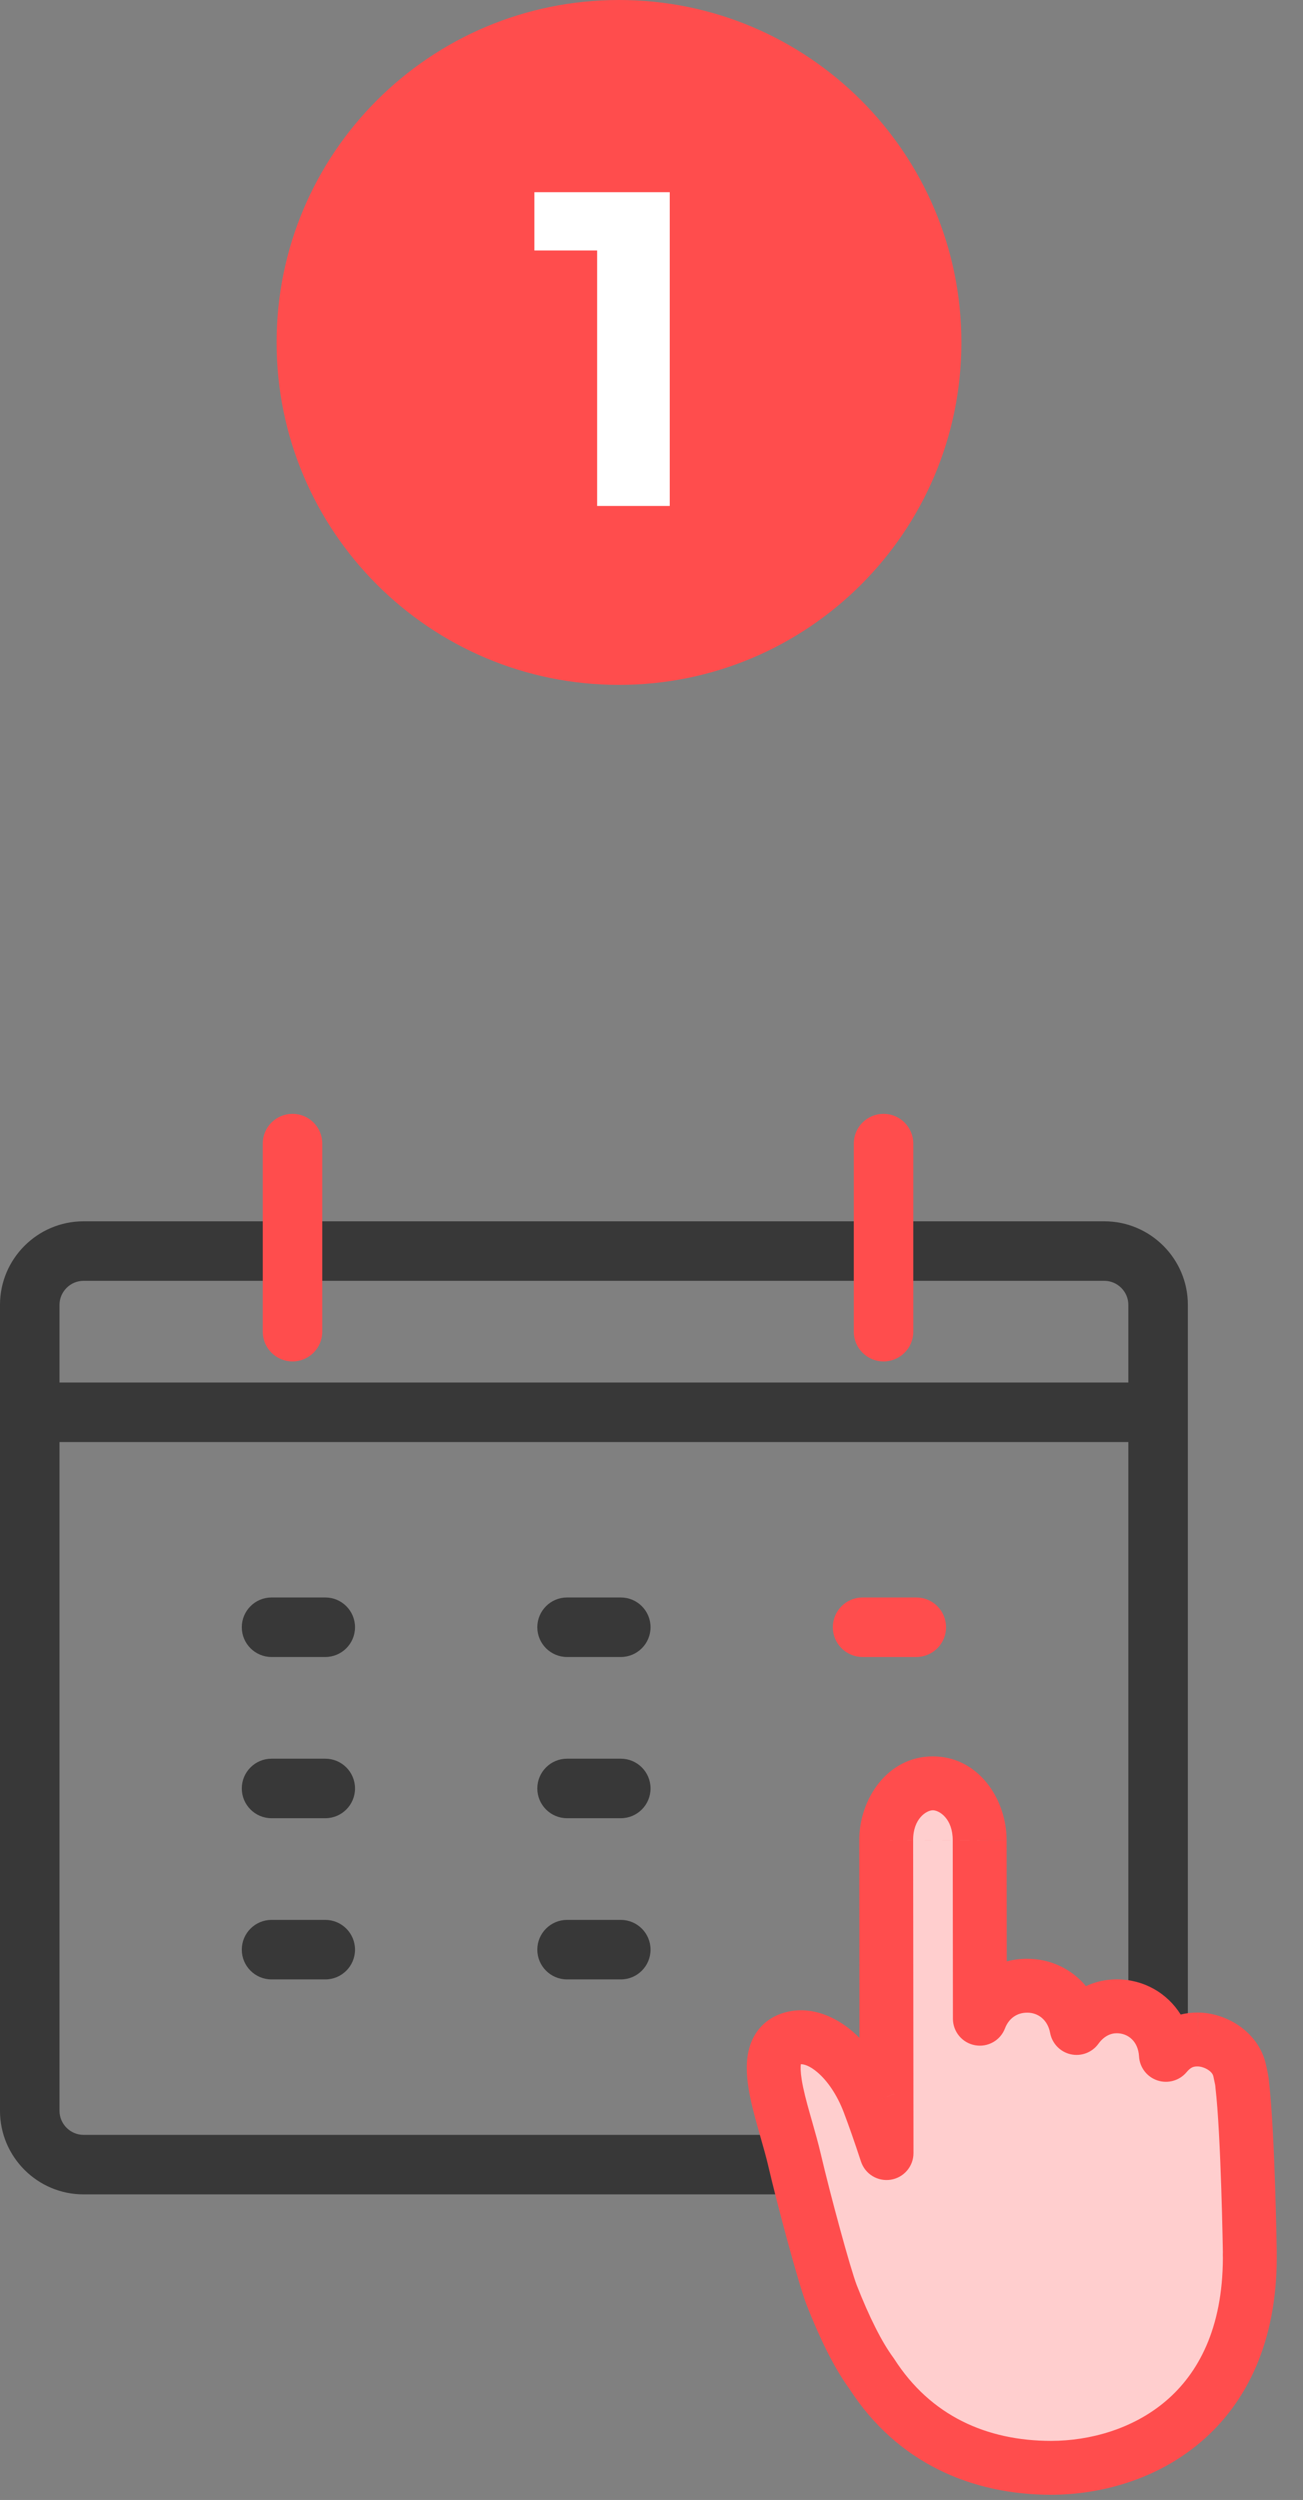
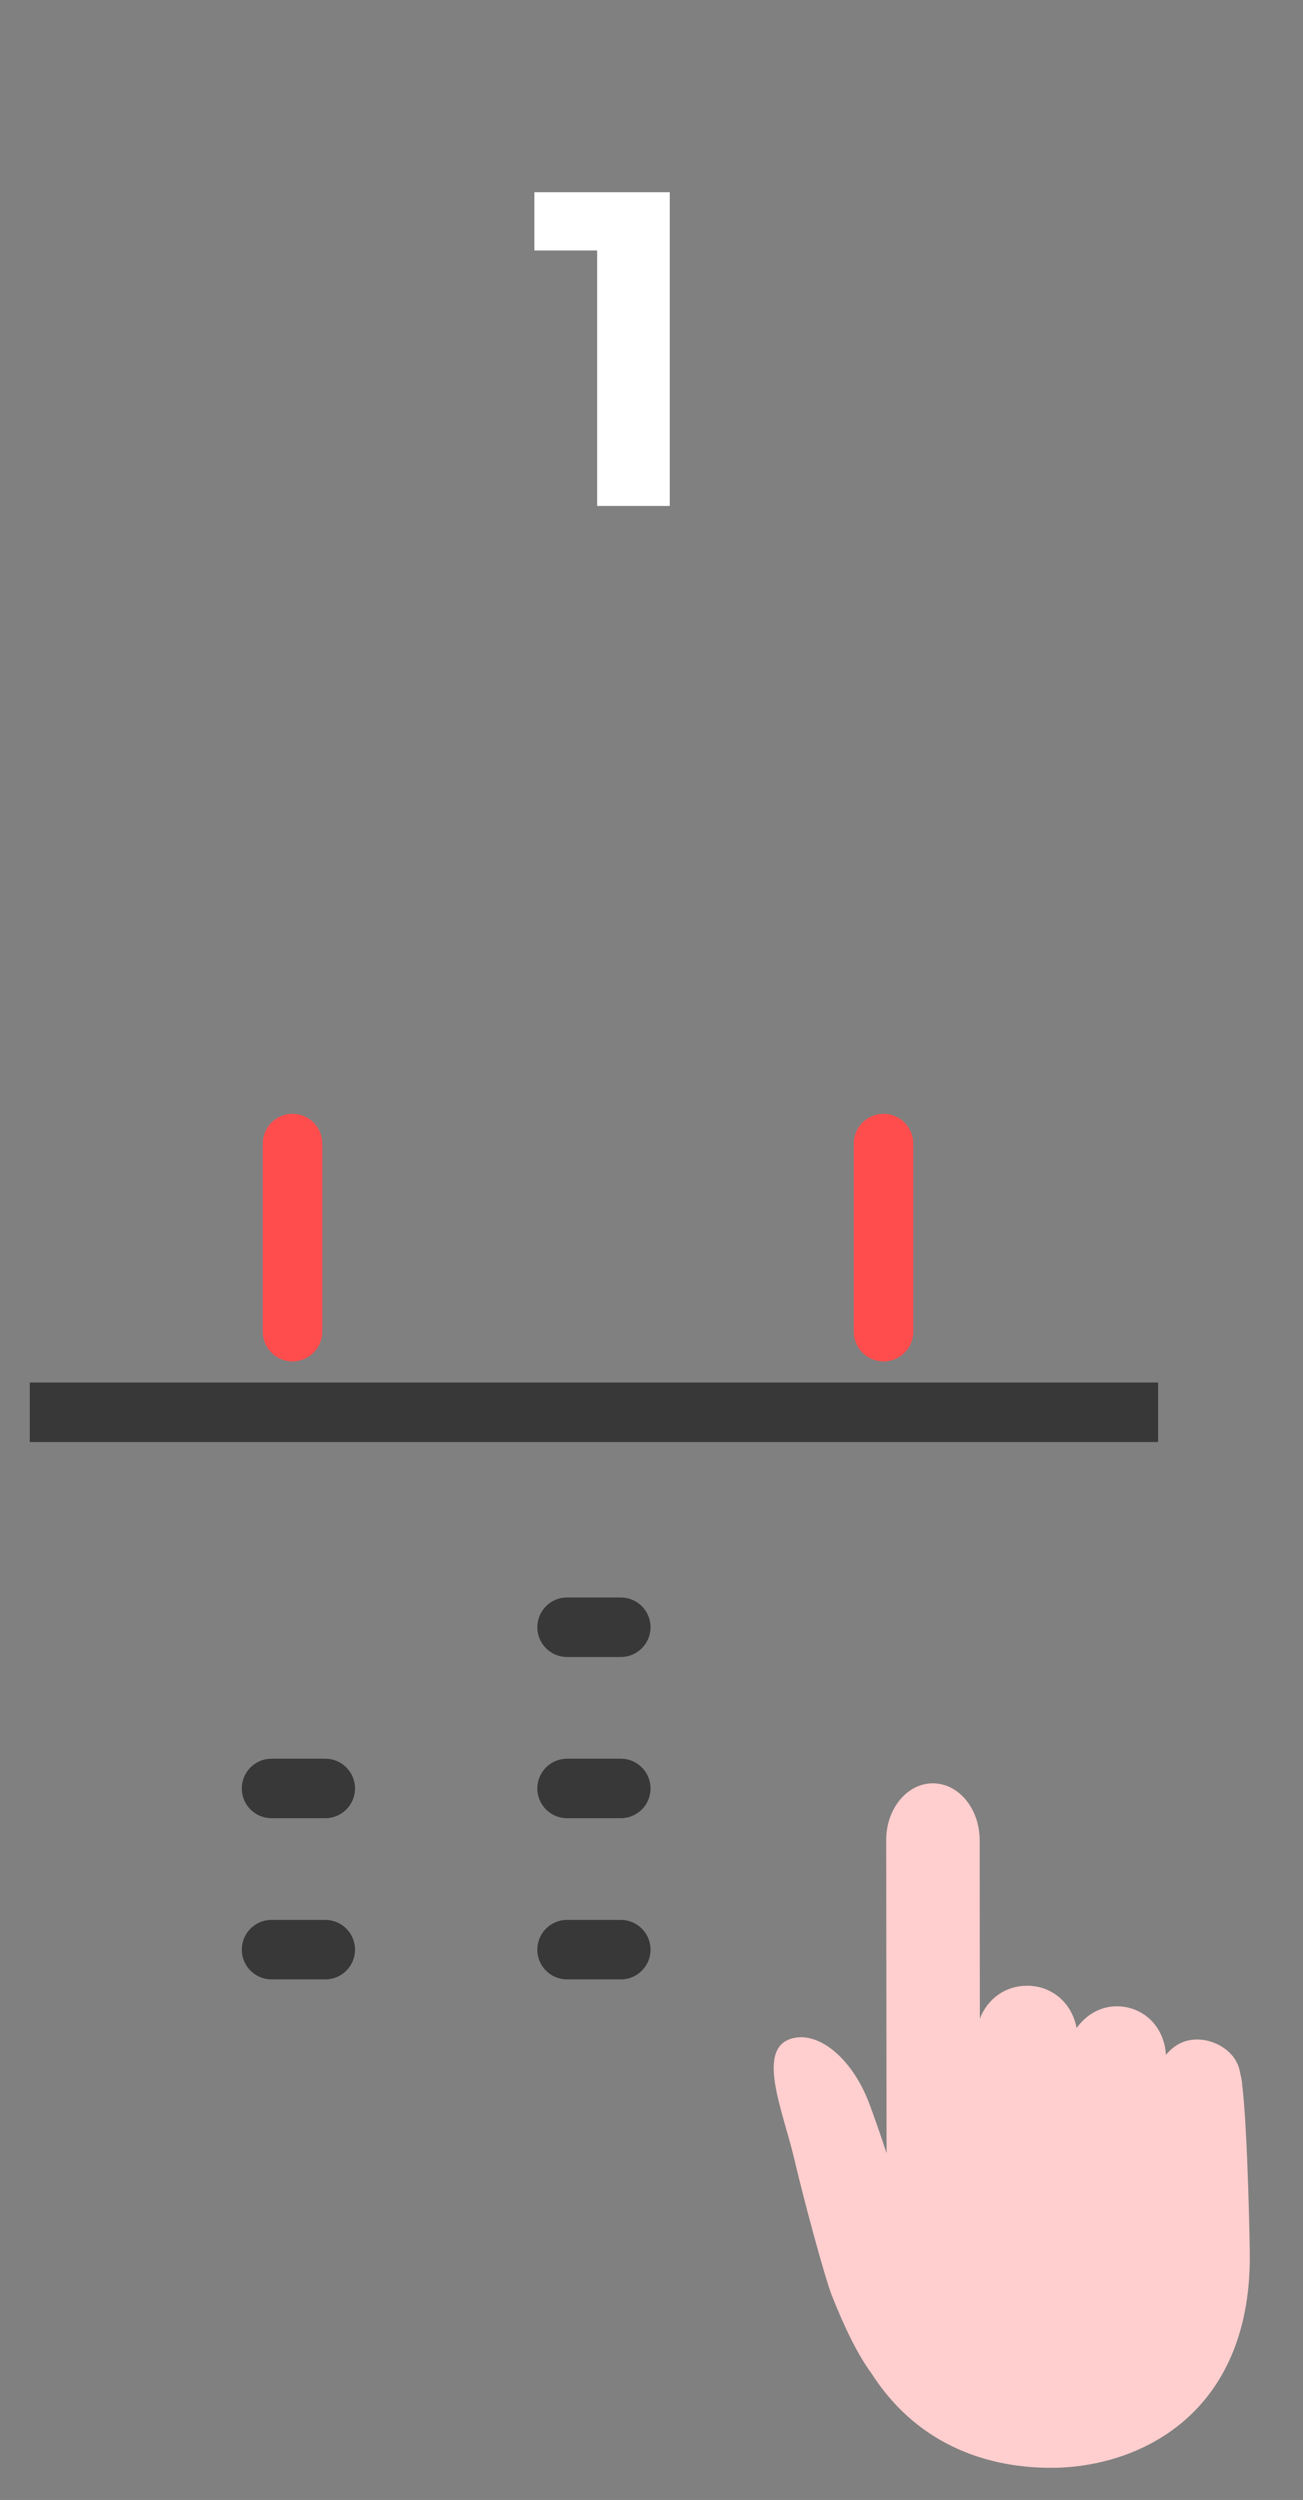
<svg xmlns="http://www.w3.org/2000/svg" width="49" height="94" viewBox="0 0 49 94" fill="none">
  <rect x="0" y="0" width="49" height="94" fill="#808080" stroke="none" />
-   <path d="M36.154 12.876C36.154 19.987 30.389 25.752 23.278 25.752C16.167 25.752 10.402 19.987 10.402 12.876C10.402 5.765 16.167 0 23.278 0C30.389 0 36.154 5.765 36.154 12.876Z" fill="#FF4D4D" />
  <path d="M25.186 7.227V19.024H22.456V9.418H20.096V7.227H25.186Z" fill="white" />
  <path fill-rule="evenodd" clip-rule="evenodd" d="M43.551 54.222H1.119V51.984H43.551V54.222Z" fill="#383838" />
  <path fill-rule="evenodd" clip-rule="evenodd" d="M20.206 61.185C20.206 60.567 20.707 60.066 21.325 60.066H23.345C23.963 60.066 24.464 60.567 24.464 61.185C24.464 61.803 23.963 62.304 23.345 62.304H21.325C20.707 62.304 20.206 61.803 20.206 61.185Z" fill="#383838" />
-   <path fill-rule="evenodd" clip-rule="evenodd" d="M9.093 61.185C9.093 60.567 9.594 60.066 10.212 60.066H12.232C12.85 60.066 13.351 60.567 13.351 61.185C13.351 61.803 12.85 62.304 12.232 62.304H10.212C9.594 62.304 9.093 61.803 9.093 61.185Z" fill="#383838" />
-   <path fill-rule="evenodd" clip-rule="evenodd" d="M31.319 61.185C31.319 60.567 31.82 60.066 32.438 60.066H34.458C35.076 60.066 35.577 60.567 35.577 61.185C35.577 61.803 35.076 62.304 34.458 62.304H32.438C31.82 62.304 31.319 61.803 31.319 61.185Z" fill="#FF4D4D" />
  <path fill-rule="evenodd" clip-rule="evenodd" d="M20.206 67.247C20.206 66.629 20.707 66.128 21.325 66.128H23.345C23.963 66.128 24.464 66.629 24.464 67.247C24.464 67.865 23.963 68.366 23.345 68.366H21.325C20.707 68.366 20.206 67.865 20.206 67.247Z" fill="#383838" />
  <path fill-rule="evenodd" clip-rule="evenodd" d="M9.093 67.247C9.093 66.629 9.594 66.128 10.212 66.128H12.232C12.85 66.128 13.351 66.629 13.351 67.247C13.351 67.865 12.85 68.366 12.232 68.366H10.212C9.594 68.366 9.093 67.865 9.093 67.247Z" fill="#383838" />
  <path fill-rule="evenodd" clip-rule="evenodd" d="M20.206 73.308C20.206 72.691 20.707 72.189 21.325 72.189H23.345C23.963 72.189 24.464 72.691 24.464 73.308C24.464 73.927 23.963 74.427 23.345 74.427H21.325C20.707 74.427 20.206 73.927 20.206 73.308Z" fill="#383838" />
  <path fill-rule="evenodd" clip-rule="evenodd" d="M9.093 73.308C9.093 72.691 9.594 72.189 10.212 72.189H12.232C12.85 72.189 13.351 72.691 13.351 73.308C13.351 73.927 12.85 74.427 12.232 74.427H10.212C9.594 74.427 9.093 73.927 9.093 73.308Z" fill="#383838" />
-   <path fill-rule="evenodd" clip-rule="evenodd" d="M3.14 48.16C2.646 48.16 2.238 48.569 2.238 49.062V79.37C2.238 79.864 2.646 80.272 3.14 80.272H41.53C42.024 80.272 42.432 79.864 42.432 79.37V49.062C42.432 48.569 42.024 48.16 41.53 48.16H3.14ZM0 49.062C0 47.333 1.41 45.922 3.14 45.922H41.53C43.26 45.922 44.67 47.333 44.67 49.062V79.37C44.67 81.1 43.26 82.51 41.53 82.51H3.14C1.41 82.51 0 81.1 0 79.37V49.062Z" fill="#383838" />
  <path fill-rule="evenodd" clip-rule="evenodd" d="M11 41.881C11.618 41.881 12.119 42.382 12.119 43V50.072C12.119 50.69 11.618 51.191 11 51.191C10.382 51.191 9.881 50.69 9.881 50.072V43C9.881 42.382 10.382 41.881 11 41.881Z" fill="#FF4D4D" />
  <path fill-rule="evenodd" clip-rule="evenodd" d="M33.226 41.881C33.844 41.881 34.345 42.382 34.345 43V50.072C34.345 50.69 33.844 51.191 33.226 51.191C32.608 51.191 32.107 50.69 32.107 50.072V43C32.107 42.382 32.608 41.881 33.226 41.881Z" fill="#FF4D4D" />
  <path d="M47 84.847C46.993 84.798 47 84.756 47 84.708C47 84.708 46.932 80.233 46.714 78.393C46.708 78.24 46.667 78.087 46.619 77.857C46.463 77.125 45.688 76.693 45.048 76.686C44.525 76.679 44.151 76.902 43.845 77.264C43.784 76.184 42.981 75.438 41.995 75.438C41.37 75.438 40.839 75.766 40.486 76.254C40.309 75.299 39.541 74.658 38.616 74.665C37.813 74.665 37.134 75.153 36.848 75.905L36.841 69.194C36.841 68.009 36.052 67.054 35.08 67.054C34.108 67.054 33.319 68.016 33.326 69.201L33.339 80.958C33.094 80.212 32.863 79.557 32.687 79.09C32.061 77.431 30.844 76.414 29.851 76.63C28.369 76.958 29.45 79.369 29.878 81.216C30.232 82.728 31.007 85.607 31.279 86.304C31.755 87.516 32.265 88.555 32.775 89.245C34.359 91.719 36.821 92.792 39.534 92.792C42.825 92.785 47.007 90.792 47 84.847Z" fill="#FFCECE" />
-   <path fill-rule="evenodd" clip-rule="evenodd" d="M32.313 69.204C32.305 67.652 33.371 66.041 35.08 66.041C36.786 66.041 37.854 67.641 37.854 69.193M37.854 69.194L37.859 73.751C38.099 73.686 38.351 73.652 38.612 73.652C39.509 73.646 40.303 74.039 40.837 74.68C41.184 74.519 41.573 74.425 41.995 74.425C43.014 74.425 43.893 74.941 44.4 75.748C44.603 75.697 44.823 75.67 45.061 75.673C45.587 75.679 46.134 75.854 46.586 76.163C47.045 76.477 47.466 76.972 47.61 77.645L47.611 77.651C47.616 77.677 47.623 77.707 47.63 77.739C47.663 77.887 47.71 78.101 47.724 78.304C47.836 79.277 47.908 80.879 47.951 82.207C47.973 82.886 47.989 83.507 47.999 83.958C48.004 84.183 48.007 84.366 48.009 84.493L48.012 84.64L48.013 84.691L48.013 84.708C48.013 84.74 48.012 84.768 48.011 84.786C48.012 84.806 48.013 84.826 48.013 84.846C48.017 88.079 46.869 90.36 45.161 91.817C43.484 93.248 41.366 93.801 39.536 93.805L39.534 93.805C36.543 93.805 33.74 92.609 31.94 89.819C31.358 89.023 30.817 87.899 30.336 86.674L30.335 86.672C30.033 85.897 29.243 82.95 28.892 81.447L28.892 81.445C28.812 81.103 28.709 80.743 28.598 80.353C28.569 80.251 28.54 80.147 28.51 80.041C28.372 79.551 28.227 79.014 28.148 78.512C28.072 78.032 28.029 77.443 28.209 76.904C28.421 76.269 28.91 75.801 29.633 75.641L29.636 75.64C30.556 75.44 31.424 75.837 32.066 76.388C32.153 76.463 32.238 76.542 32.321 76.626L32.313 69.206C32.313 69.206 32.313 69.205 32.313 69.204M33.634 78.733C33.634 78.733 33.634 78.733 33.634 78.733L32.687 79.09L33.634 78.732C33.634 78.732 33.634 78.733 33.634 78.733ZM48.003 84.707C48.003 84.707 48.003 84.707 48.003 84.707ZM45.987 84.703L45.986 84.674L45.984 84.53C45.982 84.405 45.978 84.225 45.973 84.002C45.964 83.556 45.948 82.943 45.926 82.274C45.882 80.919 45.811 79.383 45.709 78.512C45.706 78.488 45.704 78.463 45.703 78.438C45.701 78.409 45.697 78.391 45.678 78.304C45.667 78.253 45.652 78.179 45.628 78.067C45.615 78.008 45.57 77.922 45.443 77.836C45.309 77.744 45.15 77.7 45.037 77.699L45.035 77.699C44.928 77.697 44.867 77.718 44.824 77.74C44.775 77.764 44.707 77.813 44.619 77.918C44.351 78.235 43.917 78.356 43.524 78.225C43.131 78.094 42.857 77.736 42.834 77.322C42.801 76.753 42.42 76.451 41.995 76.451C41.751 76.451 41.505 76.573 41.306 76.848C41.068 77.176 40.658 77.331 40.263 77.242C39.868 77.153 39.564 76.836 39.49 76.438C39.399 75.946 39.037 75.674 38.623 75.677L38.616 75.678C38.252 75.678 37.938 75.889 37.795 76.264C37.622 76.722 37.147 76.99 36.666 76.902C36.185 76.814 35.836 76.395 35.835 75.906L35.828 69.194C35.828 68.376 35.318 68.067 35.08 68.067C34.846 68.067 34.334 68.378 34.339 69.195L34.339 69.2L34.352 80.957C34.353 81.455 33.991 81.879 33.5 81.958C33.008 82.037 32.532 81.747 32.377 81.274C32.136 80.539 31.91 79.899 31.739 79.449L31.739 79.448C31.475 78.748 31.103 78.231 30.747 77.926C30.438 77.66 30.221 77.614 30.116 77.615C30.103 77.713 30.101 77.895 30.148 78.195C30.207 78.567 30.321 79 30.46 79.491C30.485 79.583 30.512 79.677 30.54 79.772C30.652 80.167 30.773 80.59 30.865 80.986C31.22 82.507 31.98 85.314 32.222 85.934C32.688 87.12 33.159 88.06 33.59 88.643C33.603 88.661 33.616 88.679 33.628 88.698C34.997 90.836 37.108 91.779 39.533 91.779C40.993 91.776 42.611 91.329 43.846 90.276C45.044 89.254 45.98 87.577 45.987 84.892C45.983 84.825 45.984 84.772 45.985 84.739L45.986 84.711L45.987 84.703ZM45.061 75.673C45.061 75.673 45.062 75.673 45.062 75.673L45.048 76.686L45.059 75.673C45.06 75.673 45.06 75.673 45.061 75.673Z" fill="#FF4D4D" />
</svg>